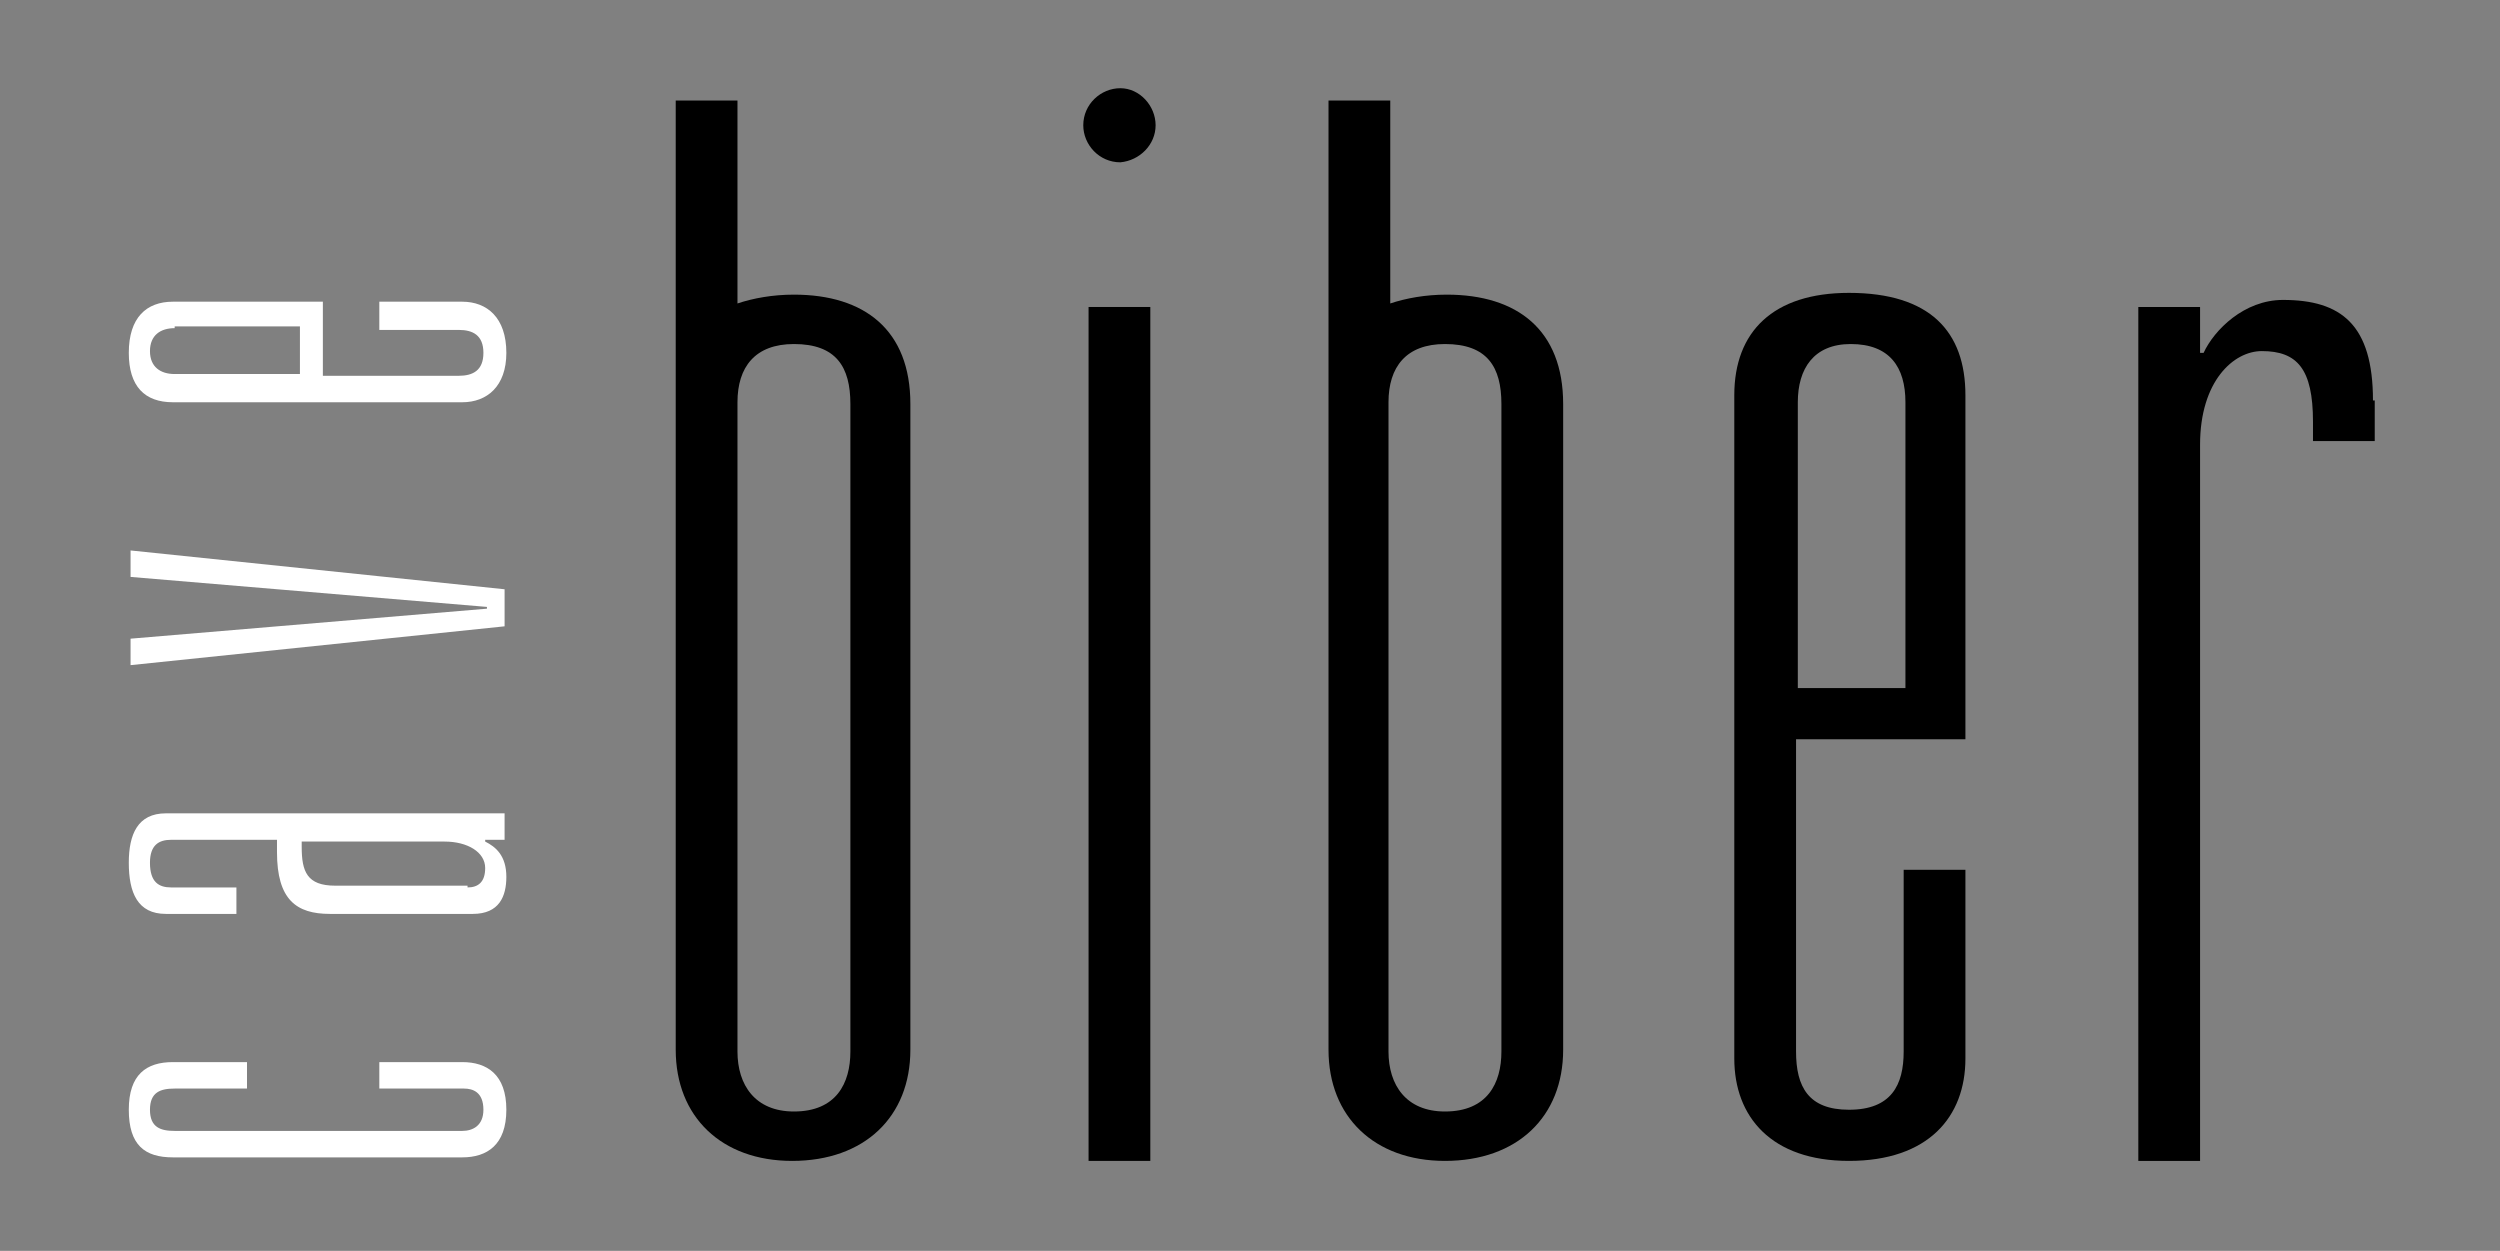
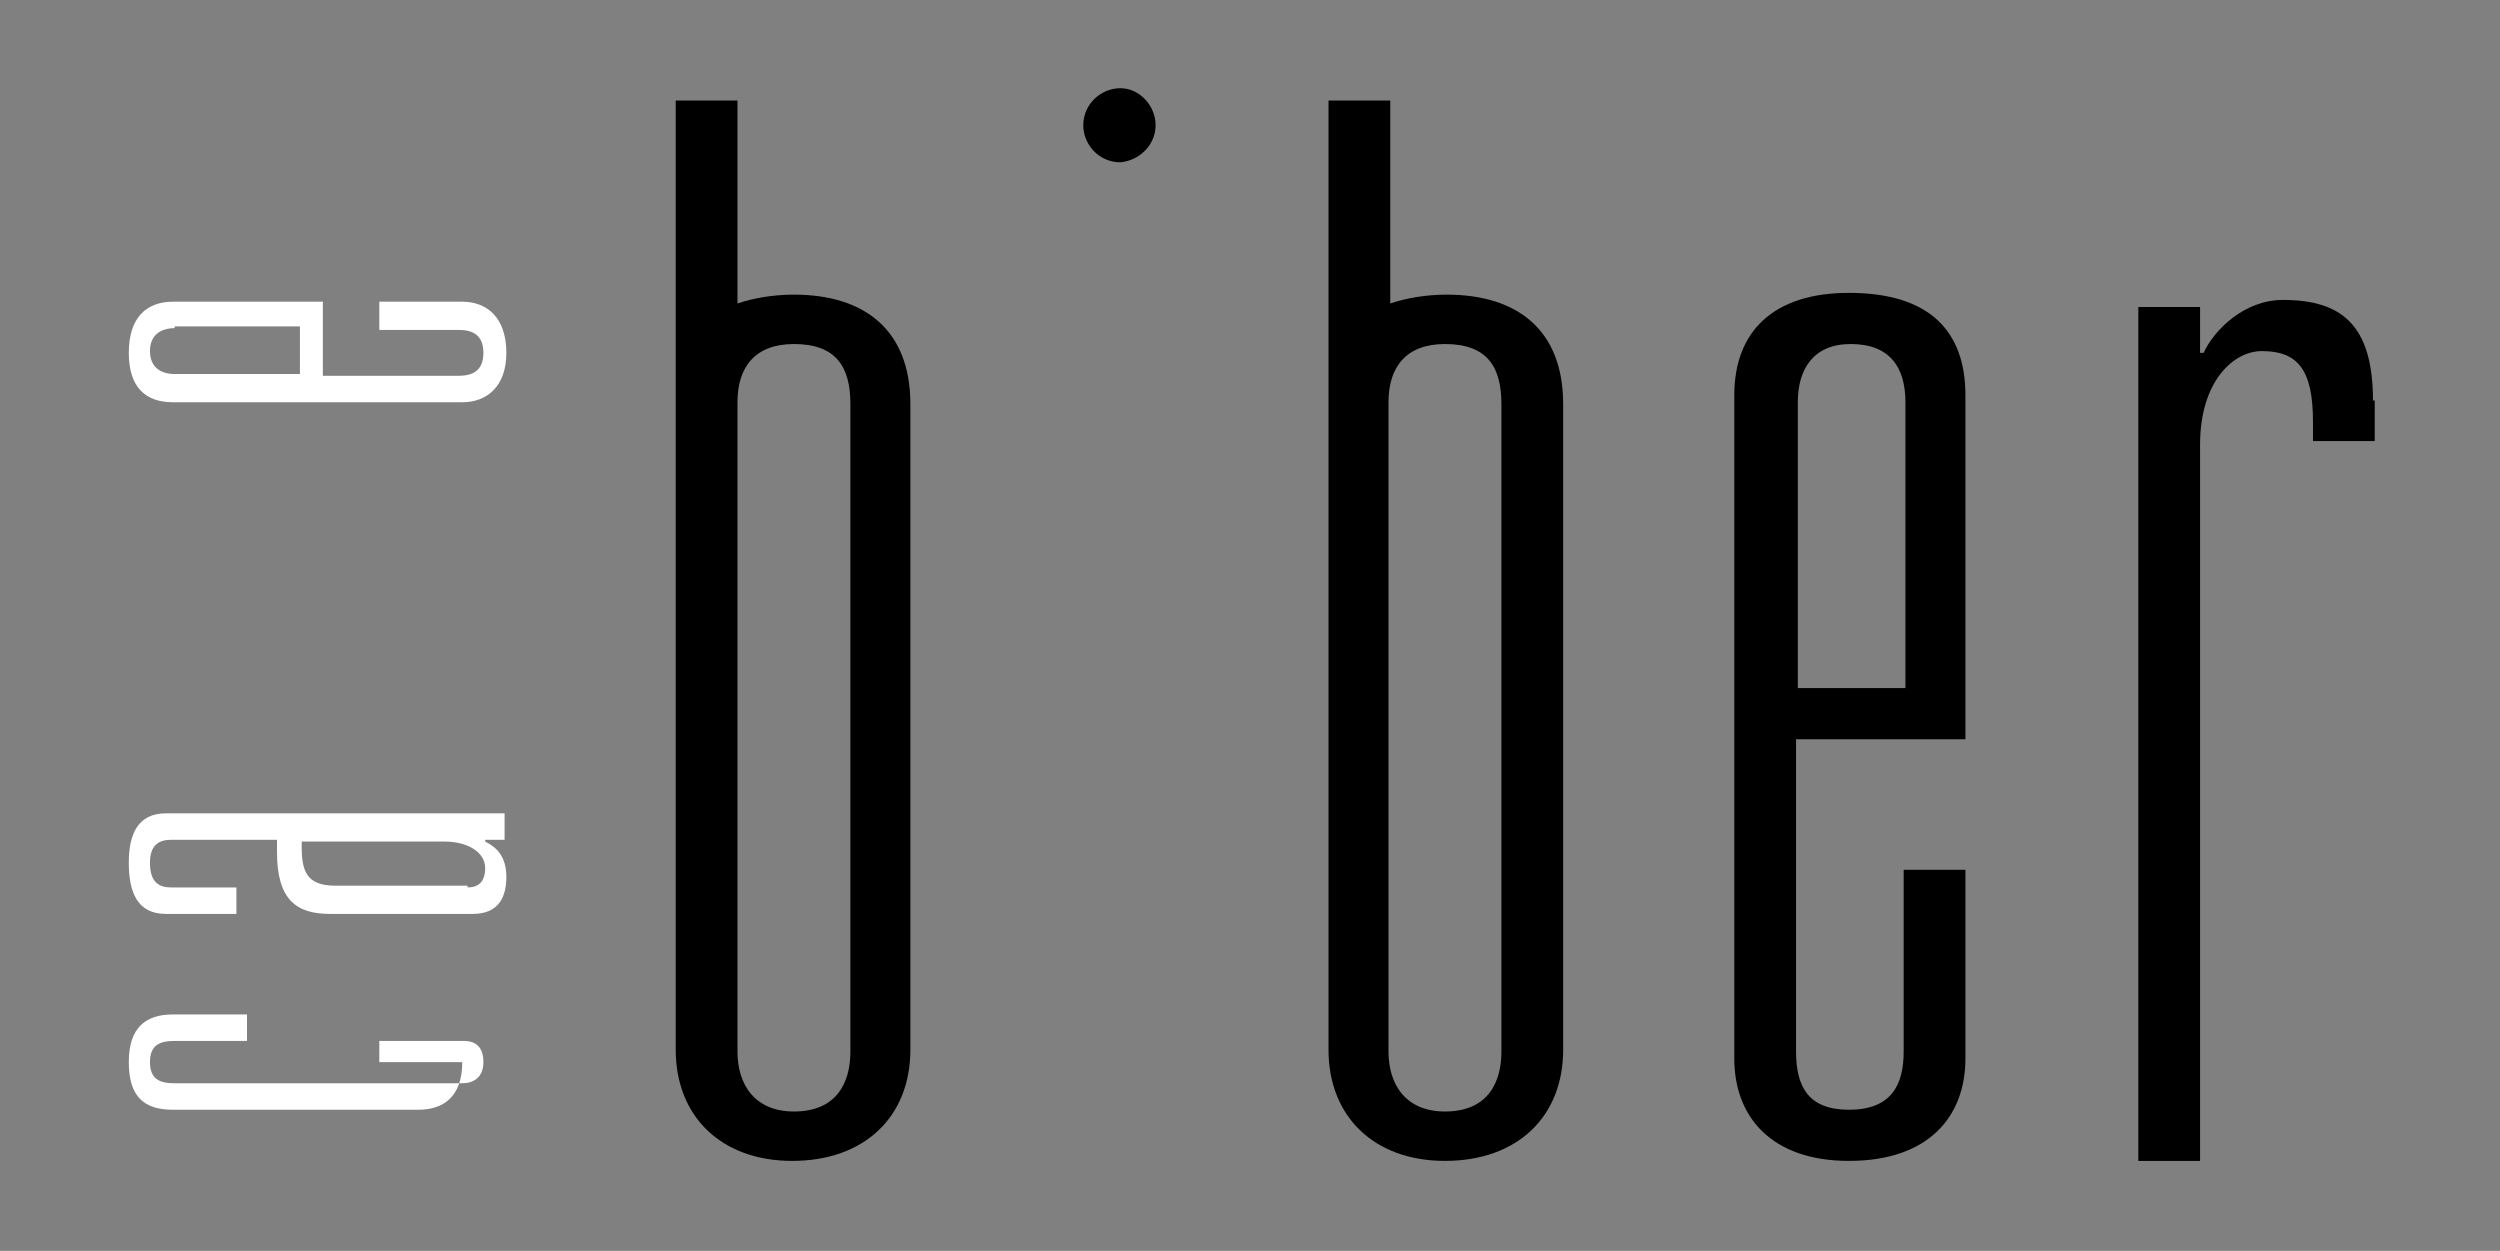
<svg xmlns="http://www.w3.org/2000/svg" version="1.1" id="Ebene_1" x="0px" y="0px" viewBox="0 0 141.7 70.9" style="enable-background:new 0 0 141.7 70.9;" xml:space="preserve">
  <rect x="0" y="0" width="141.7" height="70.9" fill="#808080" stroke="none" />
  <style type="text/css">
	.st0{fill:#FFFFFF;}
	.st1{fill:#D9DADA;}
</style>
  <g>
    <g>
-       <path class="st0" d="M21.5,60.2h4.7c1.4,0,2.5,0.7,2.5,2.7c0,2-1.1,2.7-2.5,2.7H9.8c-1.6,0-2.5-0.7-2.5-2.7c0-2,1-2.7,2.5-2.7H14    v1.5H9.9c-0.8,0-1.4,0.2-1.4,1.2c0,1,0.6,1.2,1.4,1.2h16.3c0.6,0,1.2-0.3,1.2-1.2c0-1-0.6-1.2-1.1-1.2h-4.8V60.2z" />
+       <path class="st0" d="M21.5,60.2h4.7c0,2-1.1,2.7-2.5,2.7H9.8c-1.6,0-2.5-0.7-2.5-2.7c0-2,1-2.7,2.5-2.7H14    v1.5H9.9c-0.8,0-1.4,0.2-1.4,1.2c0,1,0.6,1.2,1.4,1.2h16.3c0.6,0,1.2-0.3,1.2-1.2c0-1-0.6-1.2-1.1-1.2h-4.8V60.2z" />
      <path class="st0" d="M13.4,51.8h-4c-1.6,0-2.1-1.2-2.1-2.9c0-1.6,0.5-2.8,2.1-2.8h19.2v1.5h-1.1v0.1c0.6,0.3,1.2,0.8,1.2,2    c0,1.1-0.4,2.1-1.9,2.1h-8.1c-1.9,0-3-0.8-3-3.5v-0.7H9.7c-0.7,0-1.2,0.3-1.2,1.3c0,1.1,0.5,1.4,1.2,1.4h3.7V51.8z M26.5,50.3    c0.6,0,1-0.3,1-1.1c0-0.9-1-1.5-2.3-1.5h-8.1V48c0,1.4,0.3,2.2,1.9,2.2H26.5z" />
-       <path class="st0" d="M7.4,37.7v-1.5l20.2-1.7v-0.1L7.4,32.7v-1.5l21.2,2.2v2.1L7.4,37.7z" />
      <path class="st0" d="M21.5,17.1h4.7c1.4,0,2.5,0.9,2.5,2.9c0,1.9-1.1,2.8-2.5,2.8H9.8c-1.6,0-2.5-0.9-2.5-2.8c0-2,1-2.9,2.5-2.9    h8.5v4.2H26c0.8,0,1.4-0.3,1.4-1.3c0-1-0.6-1.3-1.4-1.3h-4.5V17.1z M9.9,18.6c-0.8,0-1.4,0.4-1.4,1.3c0,0.9,0.6,1.3,1.4,1.3H17    v-2.7H9.9z" />
    </g>
    <g>
      <path d="M111.4,41.9V22.4c0-3.6-2-5.8-6.6-5.8c-4.3,0-6.5,2.2-6.5,5.8V60c0,3.3,2.1,5.8,6.5,5.8c4.5,0,6.6-2.5,6.6-5.8V49.3h-3.5    v10.3c0,1.9-0.7,3.3-3.1,3.3c-2.3,0-3-1.3-3-3.3V41.9H111.4z M101.9,22.8c0-1.9,0.9-3.3,3-3.3c2.2,0,3.1,1.3,3.1,3.3V39h-6.1V22.8    z" />
      <g>
-         <rect x="61.7" y="17.4" width="3.5" height="48.4" />
        <path d="M65.5,7.1C65.5,6,64.6,5,63.5,5c-1.1,0-2.1,0.9-2.1,2.1c0,1.1,0.9,2.1,2.1,2.1C64.6,9.1,65.5,8.2,65.5,7.1z" />
      </g>
      <path d="M45,16.7c-1.2,0-2.3,0.2-3.2,0.5V5.7h-3.5v53.8c0,3.8,2.6,6.3,6.6,6.3c4.1,0,6.7-2.5,6.7-6.3V22.9    C51.6,18.7,49,16.7,45,16.7z M48.2,59.6c0,1.8-0.8,3.4-3.2,3.4c-2.2,0-3.2-1.5-3.2-3.4v-8h0V22.8c0-2,1-3.3,3.2-3.3    c2.4,0,3.2,1.3,3.2,3.4V59.6z" />
      <path d="M82,16.7c-1.2,0-2.3,0.2-3.2,0.5V5.7h-3.5v53.8c0,3.8,2.6,6.3,6.6,6.3c4.1,0,6.7-2.5,6.7-6.3V22.9    C88.6,18.7,86,16.7,82,16.7z M85.1,59.6c0,1.8-0.8,3.4-3.2,3.4c-2.2,0-3.2-1.5-3.2-3.4v-8h0V22.8c0-2,1-3.3,3.2-3.3    c2.4,0,3.2,1.3,3.2,3.4V59.6z" />
      <path d="M134.5,22.7c0-4.3-1.8-5.7-5.1-5.7c-2.2,0-3.9,1.7-4.5,3h-0.2v-2.6h-3.5v48.4h3.5V25.2c0-3.6,1.9-5.3,3.5-5.3    c2,0,2.9,1,2.9,4v1.1h3.5V22.7z" />
    </g>
  </g>
</svg>